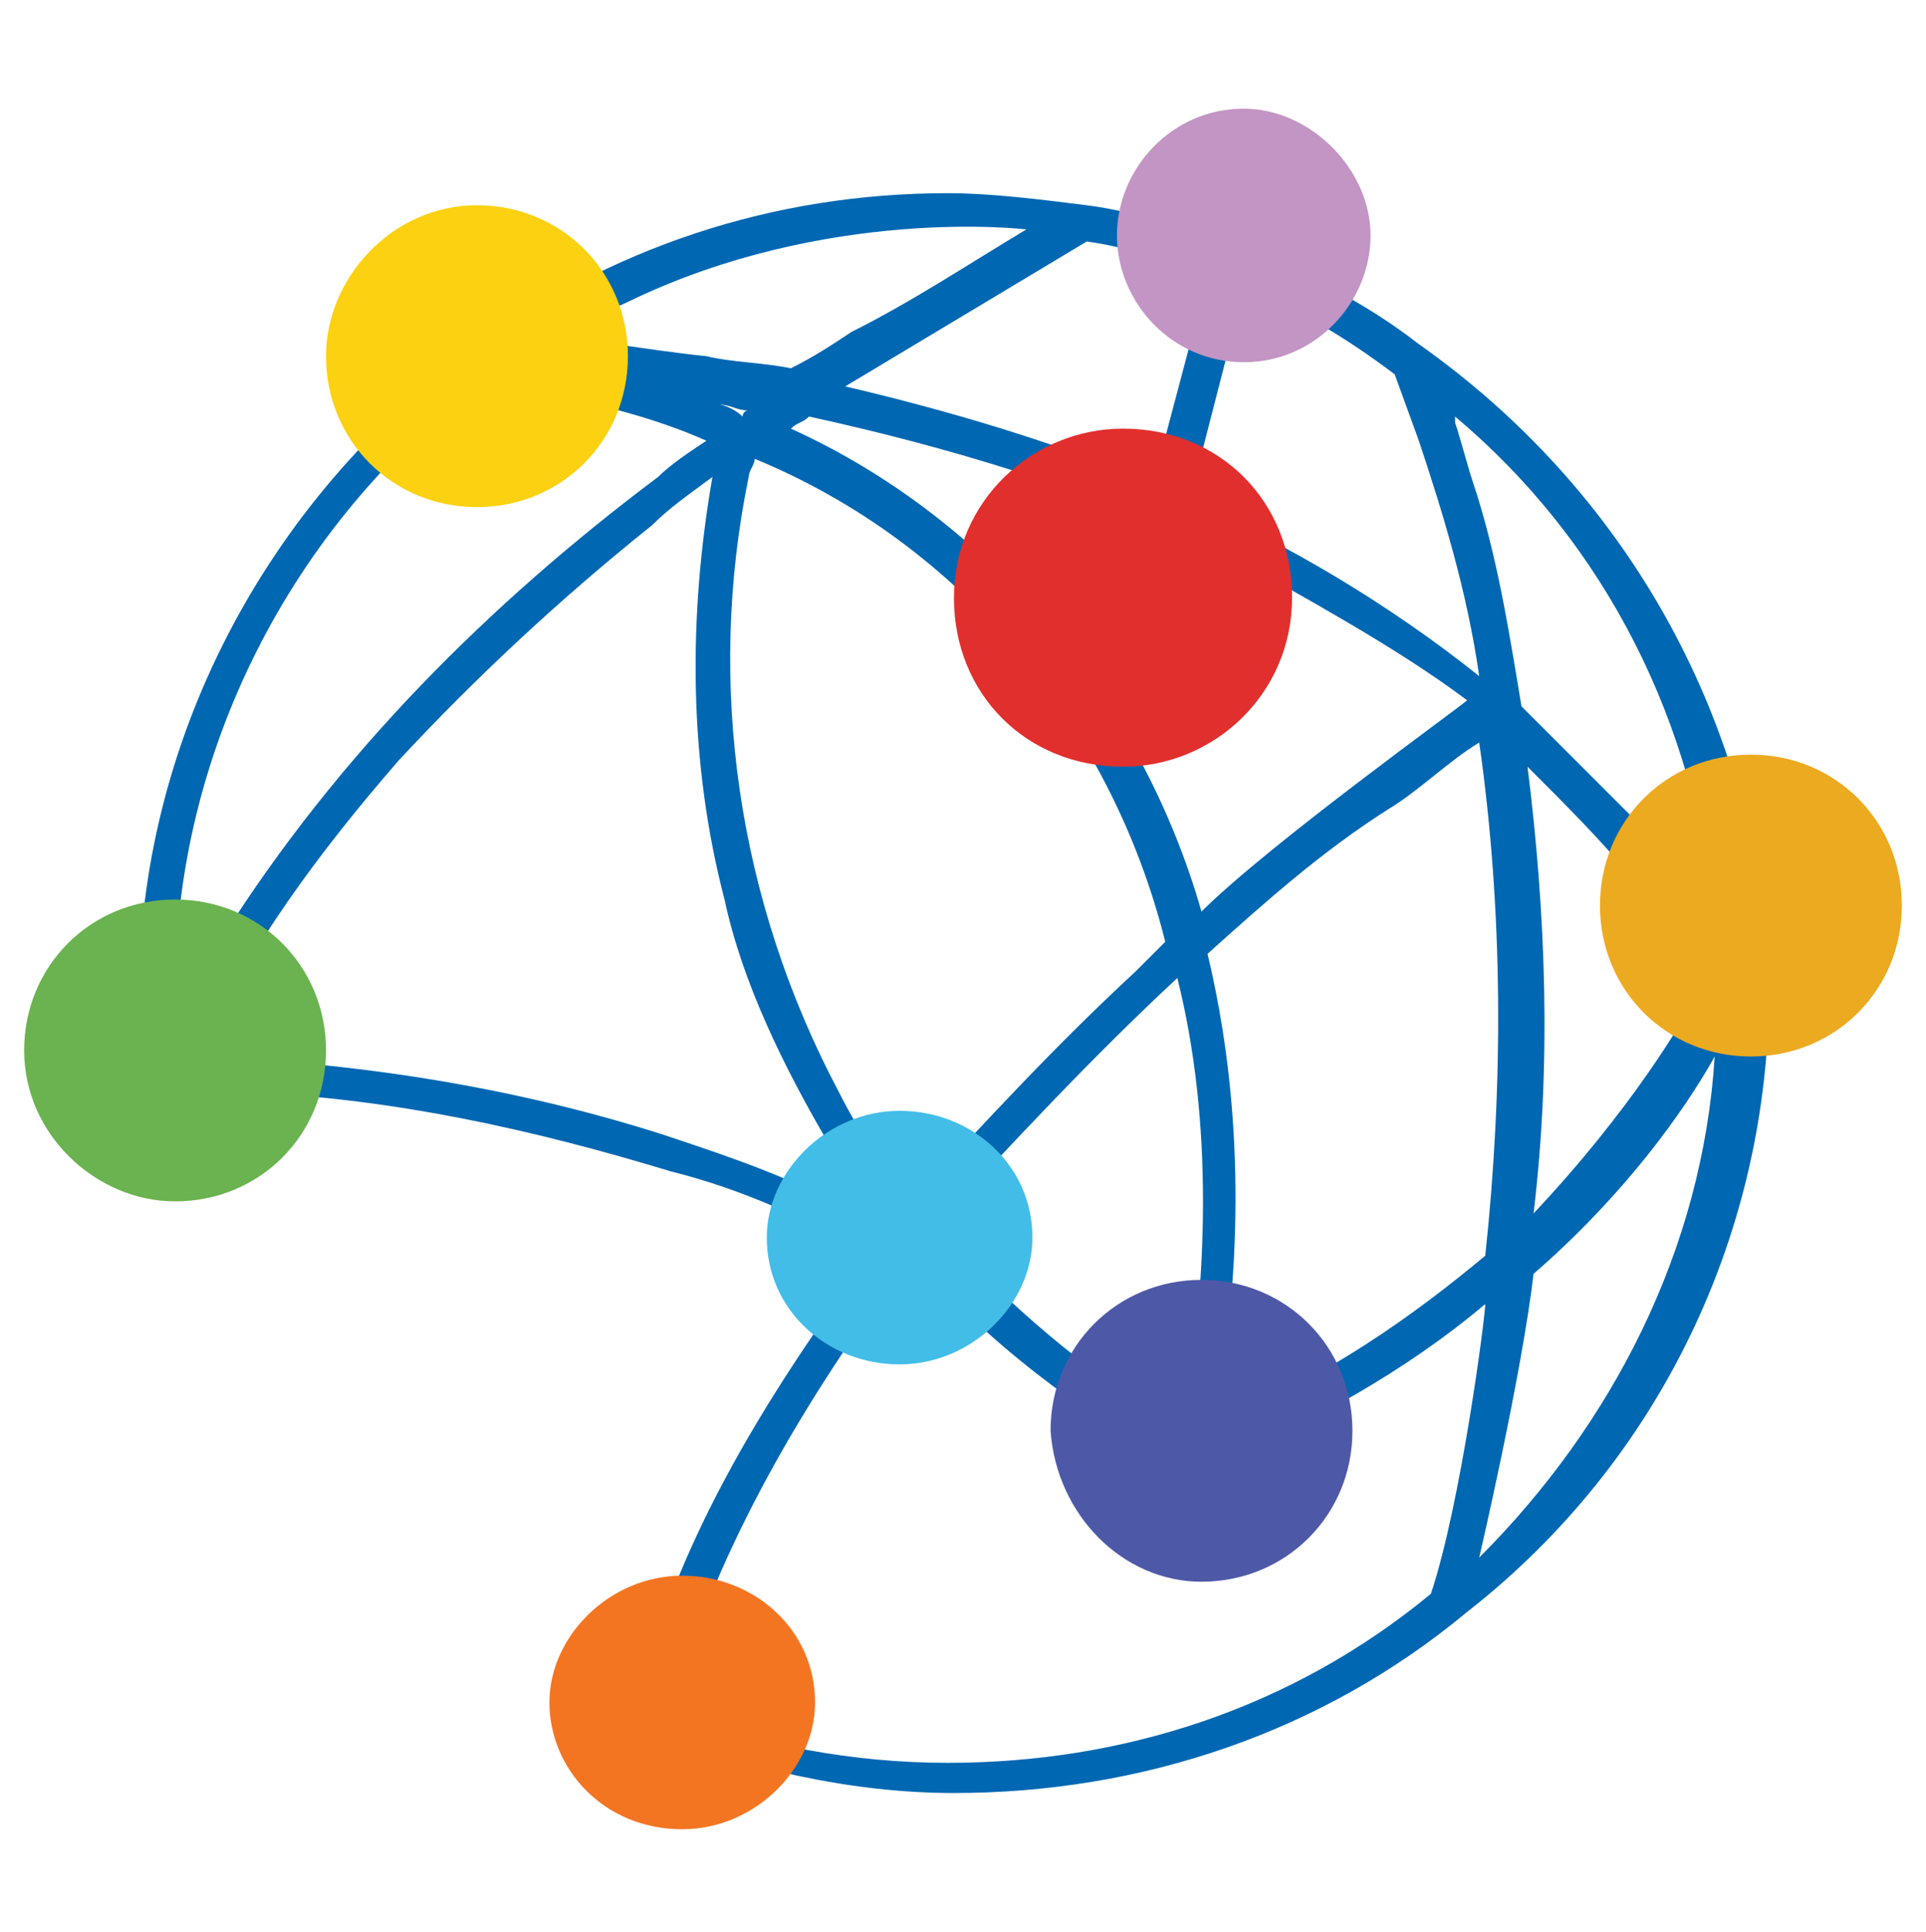
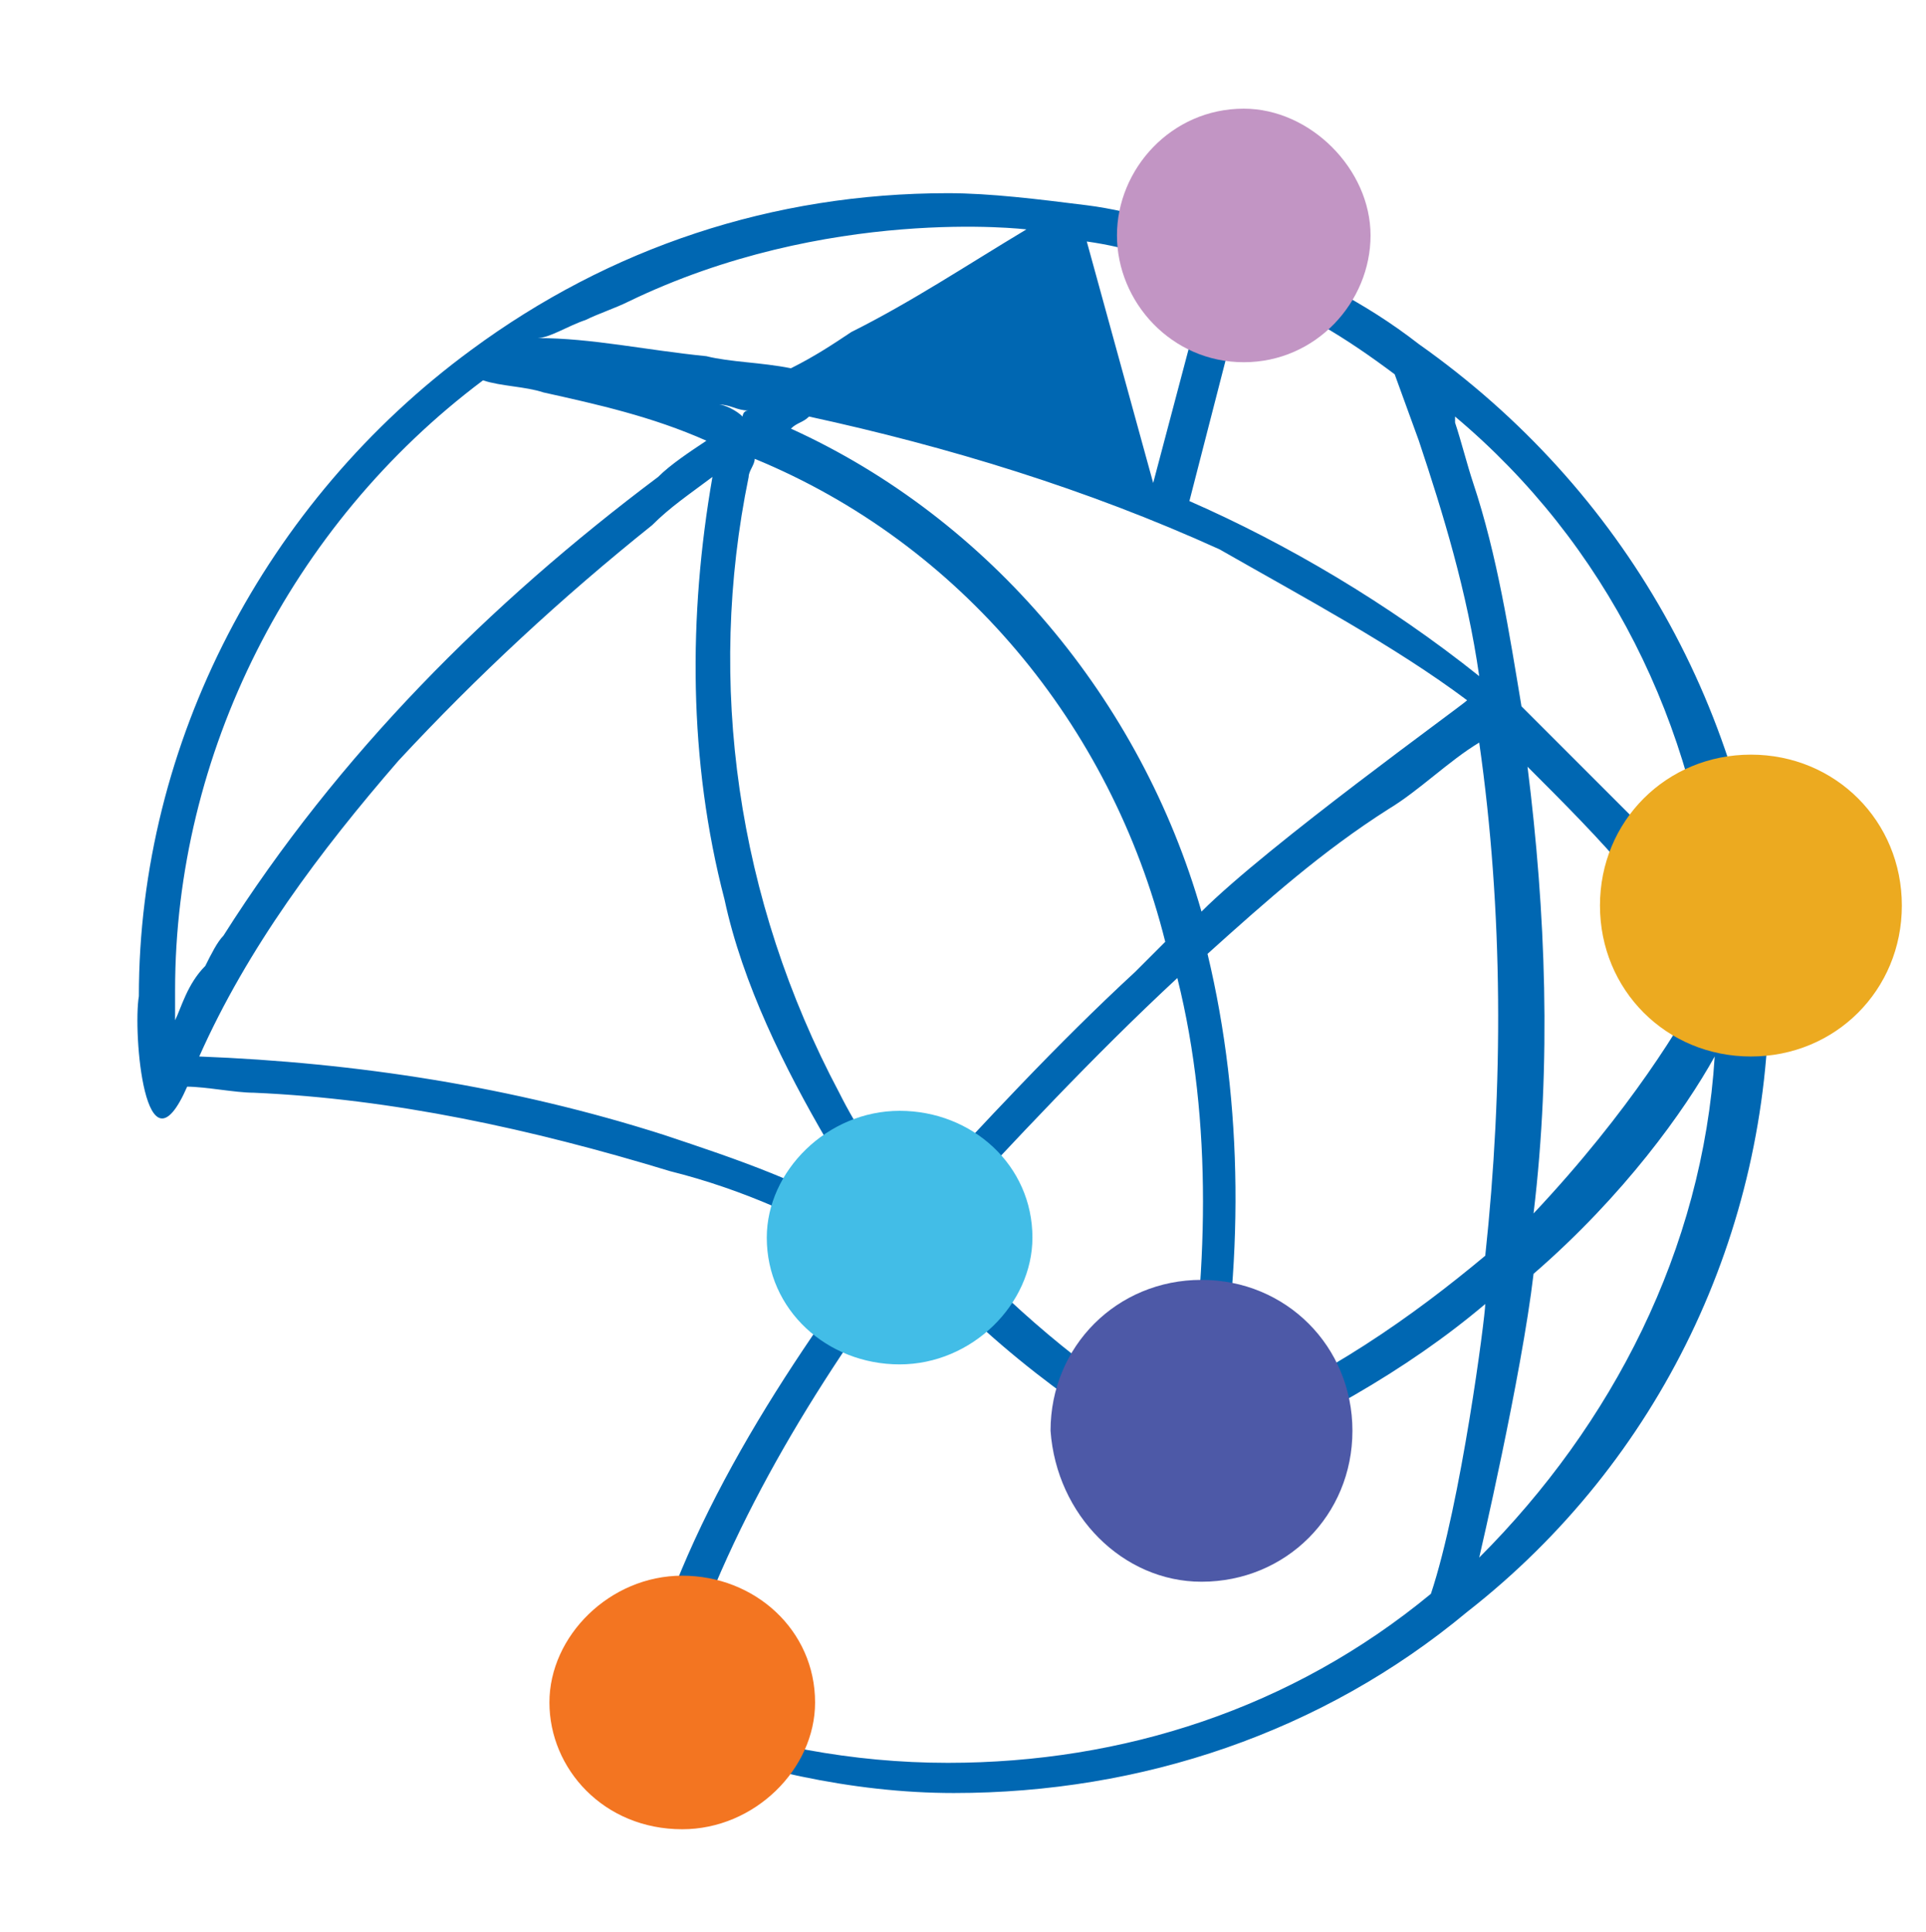
<svg xmlns="http://www.w3.org/2000/svg" version="1.1" id="Layer_1" x="0px" y="0px" width="31.9px" height="32px" viewBox="0 0 31.9 32" style="enable-background:new 0 0 31.9 32;" xml:space="preserve">
  <style type="text/css">
	.st0{fill:#0067B2;}
	.st1{fill:#FBD111;}
	.st2{fill:#6AB350;}
	.st3{fill:#C295C4;}
	.st4{fill:#ECAA20;}
	.st5{fill:#4D59A7;}
	.st6{fill:#42BDE7;}
	.st7{fill:#F37521;}
	.st8{fill:#E12F2D;}
</style>
  <g>
-     <path class="st0" d="M23.5,5.7c-0.9-0.7-1.9-1.2-3-1.6c-0.8-0.3-1.7-0.6-2.5-0.7c-0.8-0.1-1.6-0.2-2.3-0.2c-2.9,0-5.6,0.9-7.9,2.6   c-3.4,2.5-5.5,6.5-5.5,10.7c-0.1,0.6,0.1,3.1,0.8,1.5c0.3,0,0.8,0.1,1.1,0.1c2.3,0.1,4.6,0.6,6.9,1.3c1.2,0.3,2.3,0.8,3.3,1.4   c-1.7,2.3-3.4,5-3.9,7.8c0,0.1,0.1,0.1,0.1,0.1s0,0,0.1,0c0,0,0,0,0.1,0c1.6,0.6,3.3,1,5,1c3.1,0,6.1-1,8.5-3c3.2-2.5,5-6.3,5-10.3   c0-0.1,0-0.2,0-0.4V16C29,11.8,26.9,8.1,23.5,5.7z M28.4,15.3c-0.4-0.6-0.9-1.2-1.4-1.8c-0.6-0.6-1.2-1.2-1.8-1.8   C25,10.5,24.8,9.2,24.4,8c-0.1-0.3-0.2-0.7-0.3-1V6.9C26.6,9,28.1,12,28.4,15.3z M25.3,12.7c0.6,0.6,1.2,1.2,1.7,1.8   c0.5,0.6,0.9,1.2,1.2,1.8c-0.3,0.6-1.2,2.1-2.8,3.8C25.7,17.6,25.6,15.1,25.3,12.7z M20,15.8c1-0.9,1.9-1.7,3-2.4l0,0   c0.5-0.3,1-0.8,1.5-1.1l0,0c0.4,2.8,0.4,5.7,0.1,8.5c-1.2,1-2.6,2-4.5,2.8C20.6,21,20.6,18.3,20,15.8z M12.4,7.9   c0-0.1,0.1-0.2,0.1-0.3c3.4,1.4,5.9,4.4,6.8,8l-0.5,0.5c-1.3,1.2-2.5,2.5-3.7,3.8c-0.5-0.6-0.9-1.2-1.2-1.8   C12.2,14.9,11.7,11.3,12.4,7.9z M11.9,6.7L11.9,6.7L11.9,6.7c0.2,0,0.3,0.1,0.5,0.1c-0.1,0-0.1,0.1-0.1,0.1   C12.2,6.8,12,6.7,11.9,6.7z M19.5,16.2c0.6,2.4,0.5,5,0.1,7.4c-0.2-0.1-0.3-0.2-0.6-0.3c-1.3-0.8-2.5-1.9-3.5-3   C16.8,18.9,18.1,17.5,19.5,16.2z M19.9,15.1c-1-3.5-3.5-6.5-6.8-8c0.1-0.1,0.2-0.1,0.3-0.2c2.3,0.5,4.6,1.2,6.8,2.2   c1.4,0.8,2.9,1.6,4.1,2.5C24.2,11.7,21,14,19.9,15.1z M20.6,4.8c0.9,0.3,1.7,0.8,2.5,1.4l0.4,1.1c0.4,1.2,0.8,2.5,1,3.9   C23,10,21.3,9,19.7,8.3L20.6,4.8z M18,4c0.7,0.1,1.3,0.3,2,0.6L19.1,8c-1.7-0.7-3.4-1.2-5.1-1.6L18,4z M9.7,5.3L9.7,5.3   c0.2-0.1,0.5-0.2,0.7-0.3C13.7,3.4,17,3.8,17,3.8c-1,0.6-1.9,1.2-2.9,1.7c-0.3,0.2-0.6,0.4-1,0.6c-0.5-0.1-1-0.1-1.4-0.2   c-1-0.1-1.9-0.3-2.8-0.3C9.1,5.6,9.4,5.4,9.7,5.3z M2.9,16.9c0-0.1,0-0.3,0-0.5c0-3.9,1.9-7.7,5.1-10.1l0,0c0.3,0.1,0.7,0.1,1,0.2   c0.9,0.2,1.8,0.4,2.7,0.8c-0.3,0.2-0.6,0.4-0.8,0.6c-2.8,2.1-5.3,4.6-7.2,7.6c-0.1,0.1-0.2,0.3-0.3,0.5C3.1,16.3,3,16.7,2.9,16.9z    M11,18.8c-2.5-0.8-5.1-1.2-7.7-1.3c0.8-1.8,2-3.4,3.3-4.9c1.3-1.4,2.7-2.7,4.2-3.9c0.3-0.3,0.6-0.5,1-0.8c-0.4,2.3-0.4,4.7,0.2,7   c0.3,1.4,1,2.8,1.7,4c0.3,0.5,0.6,1,1,1.4l-0.1,0.1c-0.1-0.1-0.1-0.1-0.2-0.1h0.1C13.4,19.6,12.2,19.2,11,18.8z M23.7,26.4   L23.7,26.4c-2.3,1.9-5.1,2.8-8,2.8c-1.6,0-3.1-0.3-4.5-0.8h-0.1c0.7-2.6,2.1-5,3.7-7.2c0.2,0.1,0.4-0.2,0.3-0.4   c1.2,1.4,2.8,2.6,4.4,3.5l0,0c0.1,0,0.1,0,0.1,0.1l0,0l0,0c0.1,0,0.1,0,0.1,0h0.1c1.9-0.8,3.5-1.7,4.8-2.8   C24.6,21.8,24.2,24.9,23.7,26.4z M28.4,17.5c-0.2,3.2-1.7,6.1-3.9,8.3l0,0c0,0,0.7-3,0.9-4.7C26.9,19.8,27.9,18.4,28.4,17.5   C28.4,17.4,28.4,17.4,28.4,17.5z" />
+     <path class="st0" d="M23.5,5.7c-0.9-0.7-1.9-1.2-3-1.6c-0.8-0.3-1.7-0.6-2.5-0.7c-0.8-0.1-1.6-0.2-2.3-0.2c-2.9,0-5.6,0.9-7.9,2.6   c-3.4,2.5-5.5,6.5-5.5,10.7c-0.1,0.6,0.1,3.1,0.8,1.5c0.3,0,0.8,0.1,1.1,0.1c2.3,0.1,4.6,0.6,6.9,1.3c1.2,0.3,2.3,0.8,3.3,1.4   c-1.7,2.3-3.4,5-3.9,7.8c0,0.1,0.1,0.1,0.1,0.1s0,0,0.1,0c0,0,0,0,0.1,0c1.6,0.6,3.3,1,5,1c3.1,0,6.1-1,8.5-3c3.2-2.5,5-6.3,5-10.3   c0-0.1,0-0.2,0-0.4V16C29,11.8,26.9,8.1,23.5,5.7z M28.4,15.3c-0.4-0.6-0.9-1.2-1.4-1.8c-0.6-0.6-1.2-1.2-1.8-1.8   C25,10.5,24.8,9.2,24.4,8c-0.1-0.3-0.2-0.7-0.3-1V6.9C26.6,9,28.1,12,28.4,15.3z M25.3,12.7c0.6,0.6,1.2,1.2,1.7,1.8   c0.5,0.6,0.9,1.2,1.2,1.8c-0.3,0.6-1.2,2.1-2.8,3.8C25.7,17.6,25.6,15.1,25.3,12.7z M20,15.8c1-0.9,1.9-1.7,3-2.4l0,0   c0.5-0.3,1-0.8,1.5-1.1l0,0c0.4,2.8,0.4,5.7,0.1,8.5c-1.2,1-2.6,2-4.5,2.8C20.6,21,20.6,18.3,20,15.8z M12.4,7.9   c0-0.1,0.1-0.2,0.1-0.3c3.4,1.4,5.9,4.4,6.8,8l-0.5,0.5c-1.3,1.2-2.5,2.5-3.7,3.8c-0.5-0.6-0.9-1.2-1.2-1.8   C12.2,14.9,11.7,11.3,12.4,7.9z M11.9,6.7L11.9,6.7L11.9,6.7c0.2,0,0.3,0.1,0.5,0.1c-0.1,0-0.1,0.1-0.1,0.1   C12.2,6.8,12,6.7,11.9,6.7z M19.5,16.2c0.6,2.4,0.5,5,0.1,7.4c-0.2-0.1-0.3-0.2-0.6-0.3c-1.3-0.8-2.5-1.9-3.5-3   C16.8,18.9,18.1,17.5,19.5,16.2z M19.9,15.1c-1-3.5-3.5-6.5-6.8-8c0.1-0.1,0.2-0.1,0.3-0.2c2.3,0.5,4.6,1.2,6.8,2.2   c1.4,0.8,2.9,1.6,4.1,2.5C24.2,11.7,21,14,19.9,15.1z M20.6,4.8c0.9,0.3,1.7,0.8,2.5,1.4l0.4,1.1c0.4,1.2,0.8,2.5,1,3.9   C23,10,21.3,9,19.7,8.3L20.6,4.8z M18,4c0.7,0.1,1.3,0.3,2,0.6L19.1,8L18,4z M9.7,5.3L9.7,5.3   c0.2-0.1,0.5-0.2,0.7-0.3C13.7,3.4,17,3.8,17,3.8c-1,0.6-1.9,1.2-2.9,1.7c-0.3,0.2-0.6,0.4-1,0.6c-0.5-0.1-1-0.1-1.4-0.2   c-1-0.1-1.9-0.3-2.8-0.3C9.1,5.6,9.4,5.4,9.7,5.3z M2.9,16.9c0-0.1,0-0.3,0-0.5c0-3.9,1.9-7.7,5.1-10.1l0,0c0.3,0.1,0.7,0.1,1,0.2   c0.9,0.2,1.8,0.4,2.7,0.8c-0.3,0.2-0.6,0.4-0.8,0.6c-2.8,2.1-5.3,4.6-7.2,7.6c-0.1,0.1-0.2,0.3-0.3,0.5C3.1,16.3,3,16.7,2.9,16.9z    M11,18.8c-2.5-0.8-5.1-1.2-7.7-1.3c0.8-1.8,2-3.4,3.3-4.9c1.3-1.4,2.7-2.7,4.2-3.9c0.3-0.3,0.6-0.5,1-0.8c-0.4,2.3-0.4,4.7,0.2,7   c0.3,1.4,1,2.8,1.7,4c0.3,0.5,0.6,1,1,1.4l-0.1,0.1c-0.1-0.1-0.1-0.1-0.2-0.1h0.1C13.4,19.6,12.2,19.2,11,18.8z M23.7,26.4   L23.7,26.4c-2.3,1.9-5.1,2.8-8,2.8c-1.6,0-3.1-0.3-4.5-0.8h-0.1c0.7-2.6,2.1-5,3.7-7.2c0.2,0.1,0.4-0.2,0.3-0.4   c1.2,1.4,2.8,2.6,4.4,3.5l0,0c0.1,0,0.1,0,0.1,0.1l0,0l0,0c0.1,0,0.1,0,0.1,0h0.1c1.9-0.8,3.5-1.7,4.8-2.8   C24.6,21.8,24.2,24.9,23.7,26.4z M28.4,17.5c-0.2,3.2-1.7,6.1-3.9,8.3l0,0c0,0,0.7-3,0.9-4.7C26.9,19.8,27.9,18.4,28.4,17.5   C28.4,17.4,28.4,17.4,28.4,17.5z" />
    <g>
-       <path class="st1" d="M7.9,8.4c1.4,0,2.5-1.1,2.5-2.5S9.3,3.4,7.9,3.4S5.4,4.6,5.4,5.9C5.4,7.3,6.5,8.4,7.9,8.4z" />
-       <path class="st2" d="M2.9,19.9c1.4,0,2.5-1.1,2.5-2.5c0-1.4-1.1-2.5-2.5-2.5S0.4,16,0.4,17.4C0.4,18.8,1.6,19.9,2.9,19.9z" />
      <path class="st3" d="M20.6,6c1.2,0,2.1-1,2.1-2.1s-1-2.1-2.1-2.1c-1.2,0-2.1,1-2.1,2.1S19.4,6,20.6,6z" />
      <path class="st4" d="M29,17.5c1.4,0,2.5-1.1,2.5-2.5s-1.1-2.5-2.5-2.5s-2.5,1.1-2.5,2.5S27.6,17.5,29,17.5z" />
      <path class="st5" d="M19.9,26.2c1.4,0,2.5-1.1,2.5-2.5c0-1.4-1.1-2.5-2.5-2.5c-1.4,0-2.5,1.1-2.5,2.5    C17.5,25.1,18.6,26.2,19.9,26.2z" />
      <path class="st6" d="M14.9,22.6c1.2,0,2.2-1,2.2-2.1c0-1.2-1-2.1-2.2-2.1c-1.2,0-2.2,1-2.2,2.1C12.7,21.7,13.7,22.6,14.9,22.6z" />
      <path class="st7" d="M11.3,30.3c1.2,0,2.2-1,2.2-2.1c0-1.2-1-2.1-2.2-2.1c-1.2,0-2.2,1-2.2,2.1C9.1,29.3,10,30.3,11.3,30.3z" />
    </g>
-     <path class="st8" d="M18.6,12.7c1.5,0,2.8-1.2,2.8-2.8s-1.2-2.8-2.8-2.8c-1.5,0-2.8,1.2-2.8,2.8S17,12.7,18.6,12.7z" />
  </g>
</svg>